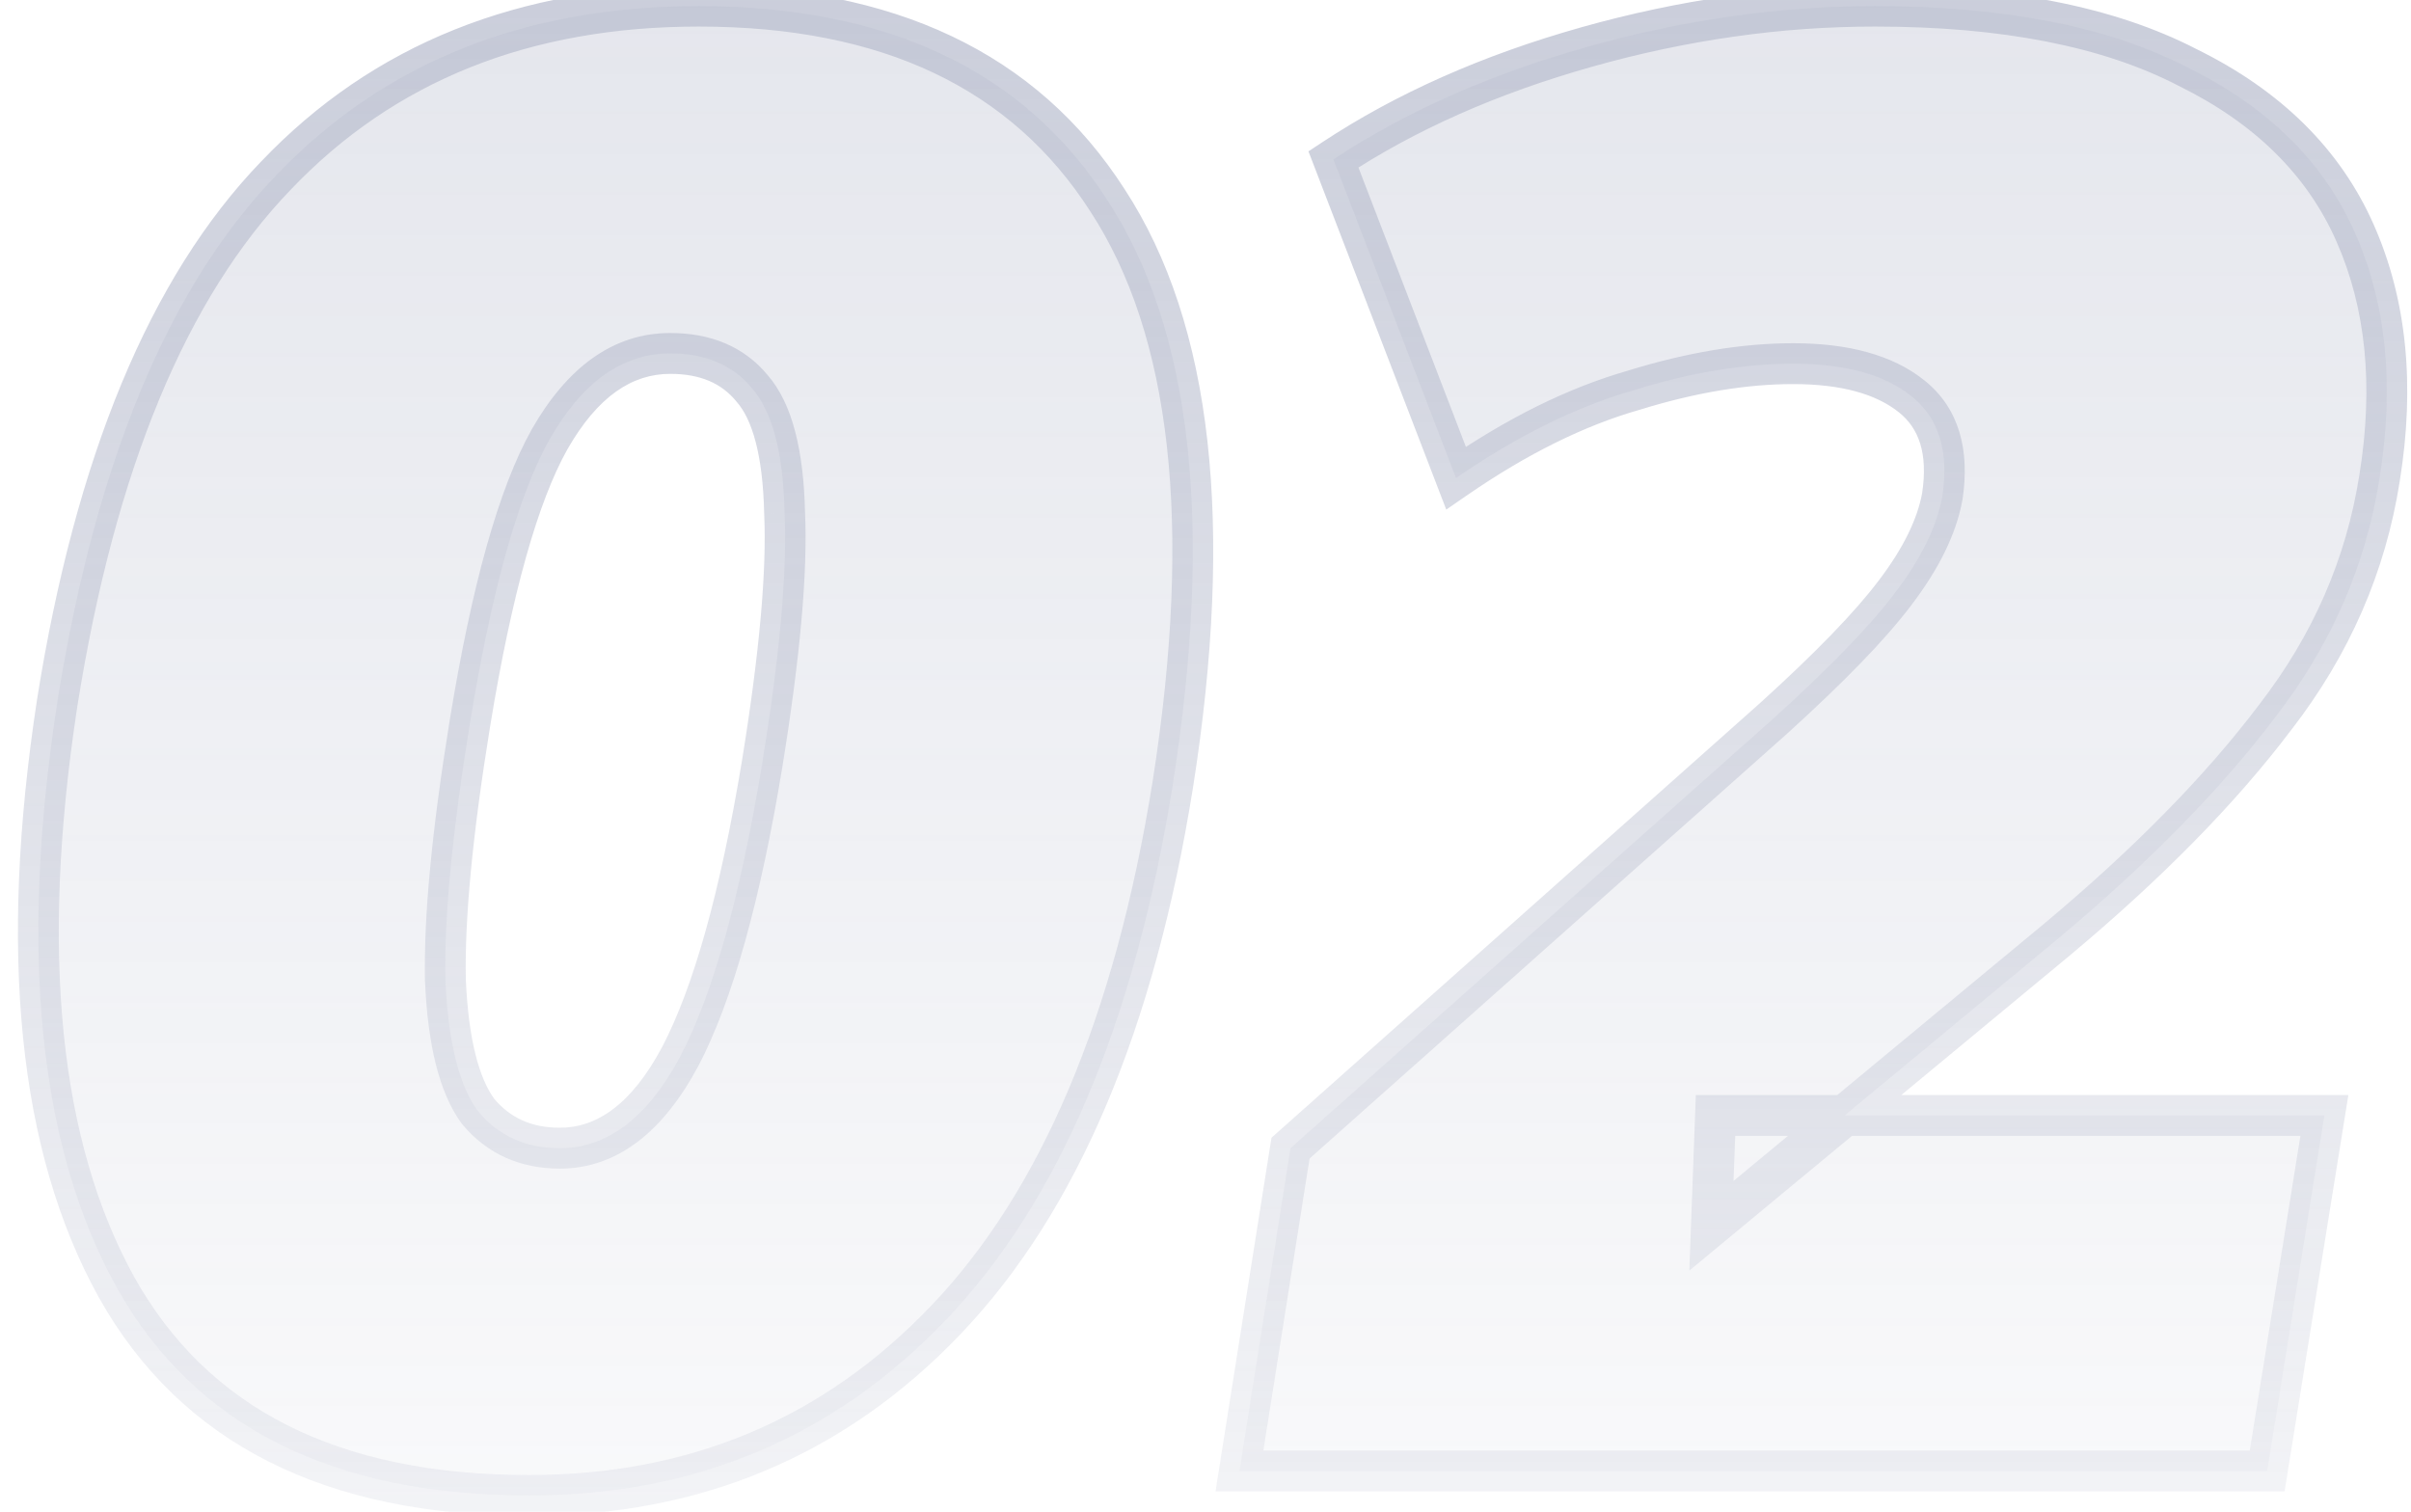
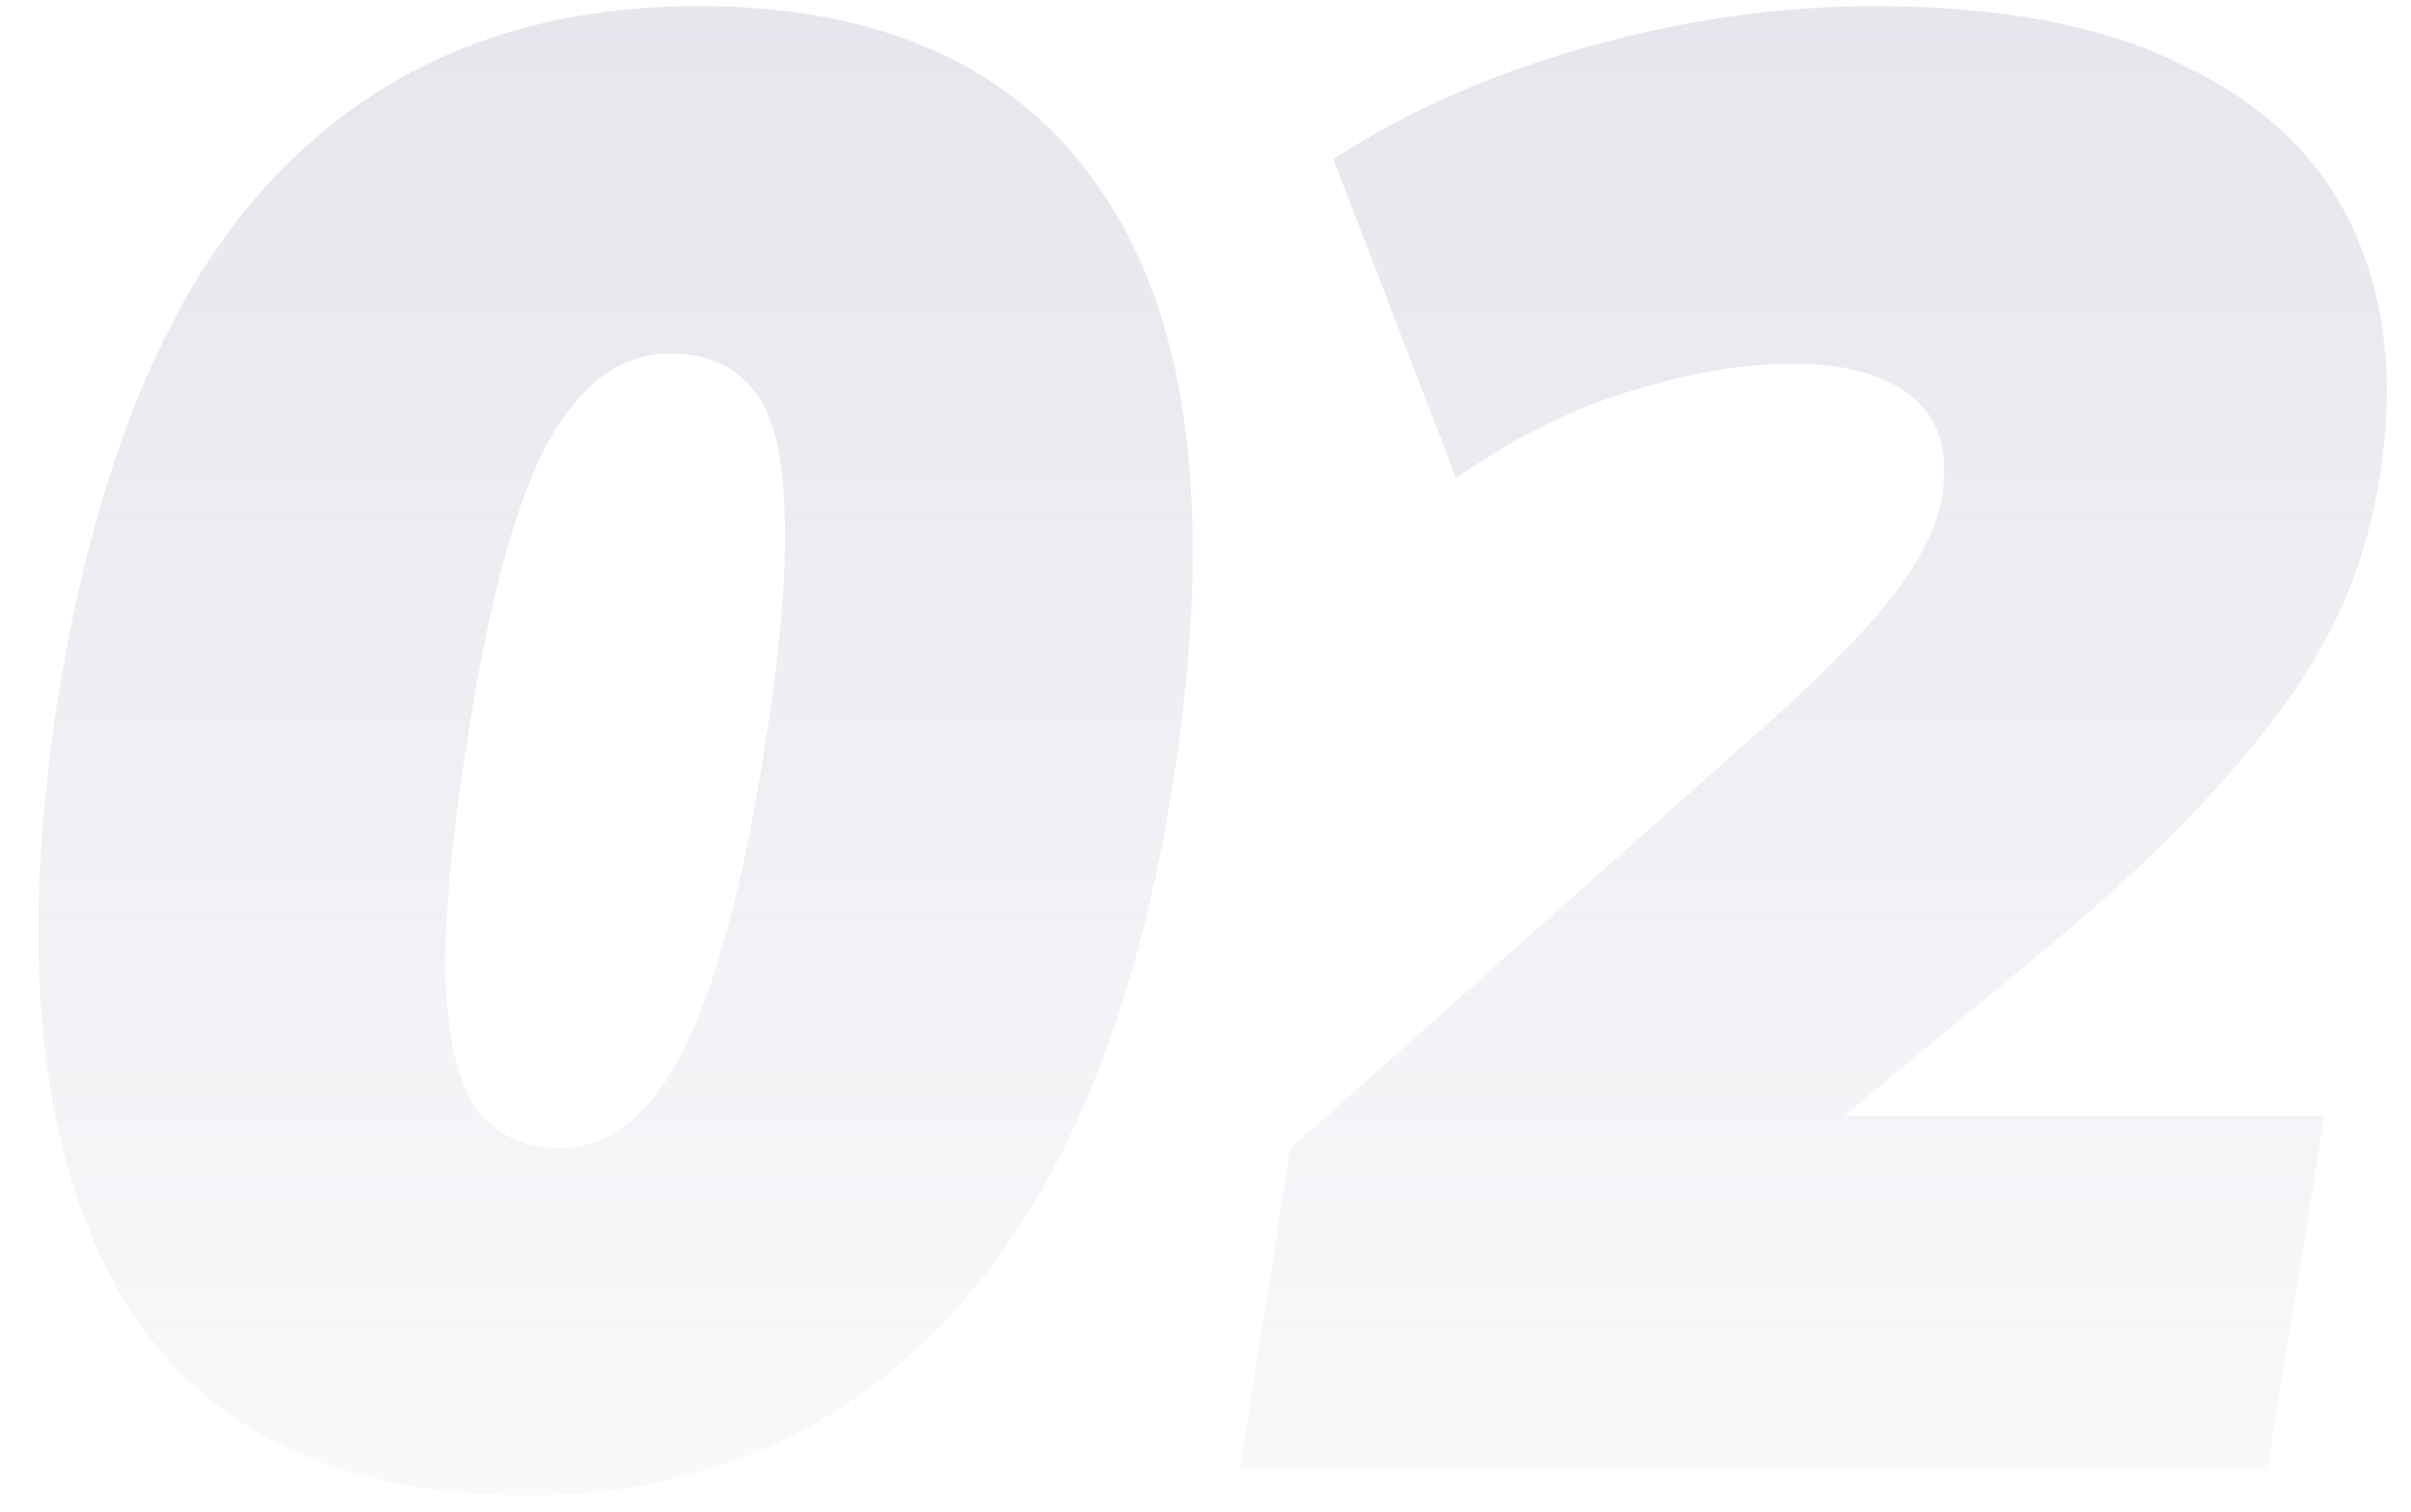
<svg xmlns="http://www.w3.org/2000/svg" width="118" height="74" viewBox="0 0 118 74" fill="none">
  <g opacity="0.5">
    <path d="M25.9 73.2C16.233 73.2 9.5 69.8 5.7 63C1.9 56.133 0.933 46.6 2.8 34.4C4.667 22.667 8.233 14.067 13.5 8.6C18.767 3.067 25.667 0.3 34.2 0.3C43.467 0.3 50.133 3.467 54.2 9.8C58.333 16.133 59.4 25.667 57.4 38.4C55.533 50.067 51.833 58.8 46.3 64.6C40.833 70.333 34.033 73.2 25.9 73.2ZM27.4 56.2C29.733 56.2 31.7 54.7 33.3 51.7C34.9 48.633 36.233 43.867 37.3 37.4C38.167 32.067 38.533 27.967 38.4 25.1C38.333 22.167 37.8 20.133 36.8 19C35.867 17.867 34.533 17.3 32.8 17.3C30.467 17.3 28.5 18.7 26.9 21.5C25.367 24.233 24.067 28.867 23 35.4C22.133 40.733 21.733 44.933 21.8 48C21.933 51 22.467 53.133 23.4 54.4C24.4 55.6 25.733 56.2 27.4 56.2ZM60.661 72L63.161 56.2L86.761 35.2C89.561 32.667 91.561 30.6 92.761 29C94.028 27.333 94.794 25.767 95.061 24.3C95.394 22.1 94.894 20.467 93.561 19.4C92.228 18.333 90.294 17.8 87.761 17.8C85.361 17.8 82.761 18.233 79.961 19.1C77.161 19.9 74.261 21.333 71.261 23.4L65.261 7.8C68.794 5.467 72.928 3.633 77.661 2.3C82.394 0.967 87.094 0.3 91.761 0.3C98.094 0.3 103.194 1.3 107.061 3.3C110.994 5.233 113.728 7.933 115.261 11.4C116.794 14.867 117.194 18.867 116.461 23.4C115.794 27.667 114.094 31.567 111.361 35.1C108.694 38.633 105.128 42.267 100.661 46L83.761 60L83.961 54.6H113.761L110.961 72H60.661Z" fill="url(#paint0_linear_488_6357)" fill-opacity="0.5" />
-     <path d="M5.7 63L4.825 63.484L4.827 63.488L5.7 63ZM2.8 34.4L1.812 34.243L1.812 34.249L2.8 34.4ZM13.5 8.6L14.22 9.294L14.224 9.289L13.5 8.6ZM54.2 9.8L53.358 10.34L53.363 10.347L54.2 9.8ZM57.4 38.4L58.388 38.558L58.388 38.555L57.4 38.4ZM46.3 64.6L45.577 63.91L45.576 63.91L46.3 64.6ZM33.3 51.7L34.182 52.171L34.187 52.163L33.3 51.7ZM37.3 37.4L38.287 37.563L38.287 37.56L37.3 37.4ZM38.4 25.1L37.4 25.123L37.401 25.135L37.401 25.146L38.4 25.1ZM36.8 19L36.028 19.636L36.039 19.649L36.05 19.662L36.8 19ZM26.9 21.5L26.032 21.004L26.028 21.011L26.9 21.5ZM23 35.4L22.013 35.239L22.013 35.24L23 35.4ZM21.8 48L20.8 48.022L20.8 48.033L20.801 48.044L21.8 48ZM23.4 54.4L22.595 54.993L22.613 55.017L22.632 55.04L23.4 54.4ZM25.9 72.2C16.493 72.2 10.151 68.915 6.573 62.512L4.827 63.488C8.849 70.684 15.974 74.2 25.9 74.2V72.2ZM6.575 62.516C2.928 55.925 1.937 46.65 3.788 34.551L1.812 34.249C-0.071 46.55 0.872 56.341 4.825 63.484L6.575 62.516ZM3.788 34.557C5.639 22.92 9.155 14.551 14.22 9.294L12.78 7.906C7.312 13.582 3.694 22.413 1.812 34.243L3.788 34.557ZM14.224 9.289C19.279 3.979 25.905 1.3 34.2 1.3V-0.7C25.428 -0.7 18.254 2.155 12.776 7.911L14.224 9.289ZM34.2 1.3C43.217 1.3 49.52 4.362 53.358 10.34L55.041 9.26C50.747 2.571 43.717 -0.7 34.2 -0.7V1.3ZM53.363 10.347C57.293 16.369 58.399 25.597 56.412 38.245L58.388 38.555C60.401 25.736 59.374 15.898 55.037 9.253L53.363 10.347ZM56.413 38.242C54.563 49.798 50.918 58.311 45.577 63.91L47.023 65.29C52.749 59.289 56.503 50.335 58.387 38.558L56.413 38.242ZM45.576 63.91C40.304 69.439 33.768 72.2 25.9 72.2V74.2C34.299 74.2 41.363 71.227 47.024 65.29L45.576 63.91ZM27.4 57.2C30.259 57.2 32.497 55.33 34.182 52.171L32.418 51.229C30.903 54.07 29.207 55.2 27.4 55.2V57.2ZM34.187 52.163C35.862 48.952 37.215 44.058 38.287 37.563L36.313 37.237C35.251 43.675 33.938 48.315 32.413 51.237L34.187 52.163ZM38.287 37.56C39.157 32.207 39.537 28.026 39.399 25.053L37.401 25.146C37.529 27.908 37.176 31.926 36.313 37.24L38.287 37.56ZM39.4 25.077C39.332 22.099 38.797 19.752 37.55 18.338L36.05 19.662C36.803 20.514 37.335 22.234 37.4 25.123L39.4 25.077ZM37.572 18.364C36.414 16.958 34.772 16.3 32.8 16.3V18.3C34.294 18.3 35.32 18.776 36.028 19.636L37.572 18.364ZM32.8 16.3C29.976 16.3 27.733 18.026 26.032 21.004L27.768 21.996C29.267 19.374 30.957 18.3 32.8 18.3V16.3ZM26.028 21.011C24.403 23.907 23.082 28.689 22.013 35.239L23.987 35.561C25.051 29.044 26.33 24.56 27.772 21.989L26.028 21.011ZM22.013 35.24C21.143 40.595 20.732 44.865 20.8 48.022L22.8 47.978C22.735 45.002 23.124 40.871 23.987 35.56L22.013 35.24ZM20.801 48.044C20.936 51.09 21.478 53.477 22.595 54.993L24.205 53.807C23.455 52.789 22.93 50.91 22.799 47.956L20.801 48.044ZM22.632 55.04C23.836 56.485 25.459 57.2 27.4 57.2V55.2C26.007 55.2 24.964 54.715 24.168 53.76L22.632 55.04ZM60.661 72L59.673 71.844L59.49 73H60.661V72ZM63.161 56.2L62.496 55.453L62.229 55.691L62.173 56.044L63.161 56.2ZM86.761 35.2L87.426 35.947L87.432 35.941L86.761 35.2ZM92.761 29L91.965 28.395L91.961 28.4L92.761 29ZM95.061 24.3L96.045 24.479L96.047 24.464L96.05 24.45L95.061 24.3ZM93.561 19.4L92.936 20.181L93.561 19.4ZM79.961 19.1L80.236 20.061L80.246 20.058L80.257 20.055L79.961 19.1ZM71.261 23.4L70.328 23.759L70.783 24.944L71.828 24.224L71.261 23.4ZM65.261 7.8L64.71 6.966L64.039 7.409L64.328 8.159L65.261 7.8ZM77.661 2.3L77.39 1.337L77.661 2.3ZM107.061 3.3L106.602 4.188L106.611 4.193L106.62 4.197L107.061 3.3ZM115.261 11.4L114.346 11.805L115.261 11.4ZM116.461 23.4L115.474 23.24L115.473 23.246L116.461 23.4ZM111.361 35.1L110.57 34.488L110.563 34.498L111.361 35.1ZM100.661 46L101.299 46.77L101.302 46.767L100.661 46ZM83.761 60L82.762 59.963L82.679 62.195L84.399 60.77L83.761 60ZM83.961 54.6V53.6H82.997L82.962 54.563L83.961 54.6ZM113.761 54.6L114.748 54.759L114.935 53.6H113.761V54.6ZM110.961 72V73H111.813L111.948 72.159L110.961 72ZM61.649 72.156L64.149 56.356L62.173 56.044L59.673 71.844L61.649 72.156ZM63.826 56.947L87.426 35.947L86.096 34.453L62.496 55.453L63.826 56.947ZM87.432 35.941C90.245 33.396 92.302 31.278 93.561 29.6L91.961 28.4C90.82 29.922 88.876 31.937 86.09 34.459L87.432 35.941ZM93.557 29.605C94.883 27.861 95.741 26.15 96.045 24.479L94.077 24.121C93.848 25.383 93.172 26.806 91.965 28.395L93.557 29.605ZM96.05 24.45C96.418 22.02 95.883 19.977 94.186 18.619L92.936 20.181C93.906 20.956 94.371 22.18 94.072 24.15L96.05 24.45ZM94.186 18.619C92.607 17.356 90.416 16.8 87.761 16.8V18.8C90.173 18.8 91.848 19.31 92.936 20.181L94.186 18.619ZM87.761 16.8C85.241 16.8 82.541 17.255 79.665 18.145L80.257 20.055C82.981 19.212 85.481 18.8 87.761 18.8V16.8ZM79.686 18.139C76.759 18.975 73.762 20.463 70.694 22.576L71.828 24.224C74.76 22.204 77.562 20.825 80.236 20.061L79.686 18.139ZM72.194 23.041L66.194 7.441L64.328 8.159L70.328 23.759L72.194 23.041ZM65.812 8.634C69.247 6.366 73.282 4.572 77.932 3.263L77.39 1.337C72.573 2.694 68.342 4.567 64.71 6.966L65.812 8.634ZM77.932 3.263C82.582 1.953 87.191 1.3 91.761 1.3V-0.7C86.998 -0.7 82.207 -0.019 77.39 1.337L77.932 3.263ZM91.761 1.3C98.002 1.3 102.927 2.287 106.602 4.188L107.52 2.412C103.462 0.313 98.187 -0.7 91.761 -0.7V1.3ZM106.62 4.197C110.377 6.044 112.923 8.586 114.346 11.805L116.175 10.995C114.533 7.281 111.611 4.422 107.502 2.403L106.62 4.197ZM114.346 11.805C115.786 15.06 116.183 18.857 115.474 23.24L117.448 23.56C118.206 18.876 117.802 14.674 116.175 10.995L114.346 11.805ZM115.473 23.246C114.833 27.34 113.204 31.083 110.57 34.488L112.152 35.712C114.985 32.05 116.755 27.994 117.449 23.554L115.473 23.246ZM110.563 34.498C107.954 37.955 104.445 41.534 100.02 45.233L101.302 46.767C105.81 42.999 109.435 39.312 112.159 35.702L110.563 34.498ZM100.023 45.23L83.123 59.23L84.399 60.77L101.299 46.77L100.023 45.23ZM84.76 60.037L84.96 54.637L82.962 54.563L82.762 59.963L84.76 60.037ZM83.961 55.6H113.761V53.6H83.961V55.6ZM112.774 54.441L109.974 71.841L111.948 72.159L114.748 54.759L112.774 54.441ZM110.961 71H60.661V73H110.961V71Z" fill="url(#paint1_linear_488_6357)" />
  </g>
  <defs>
    <linearGradient id="paint0_linear_488_6357" x1="58.5" y1="-29" x2="58.5" y2="97" gradientUnits="userSpaceOnUse">
      <stop stop-color="#7780A1" />
      <stop offset="1" stop-color="#7780A1" stop-opacity="0" />
    </linearGradient>
    <linearGradient id="paint1_linear_488_6357" x1="58.5" y1="-29" x2="58.5" y2="97" gradientUnits="userSpaceOnUse">
      <stop stop-color="#7780A1" />
      <stop offset="1" stop-color="#7780A1" stop-opacity="0" />
    </linearGradient>
  </defs>
</svg>